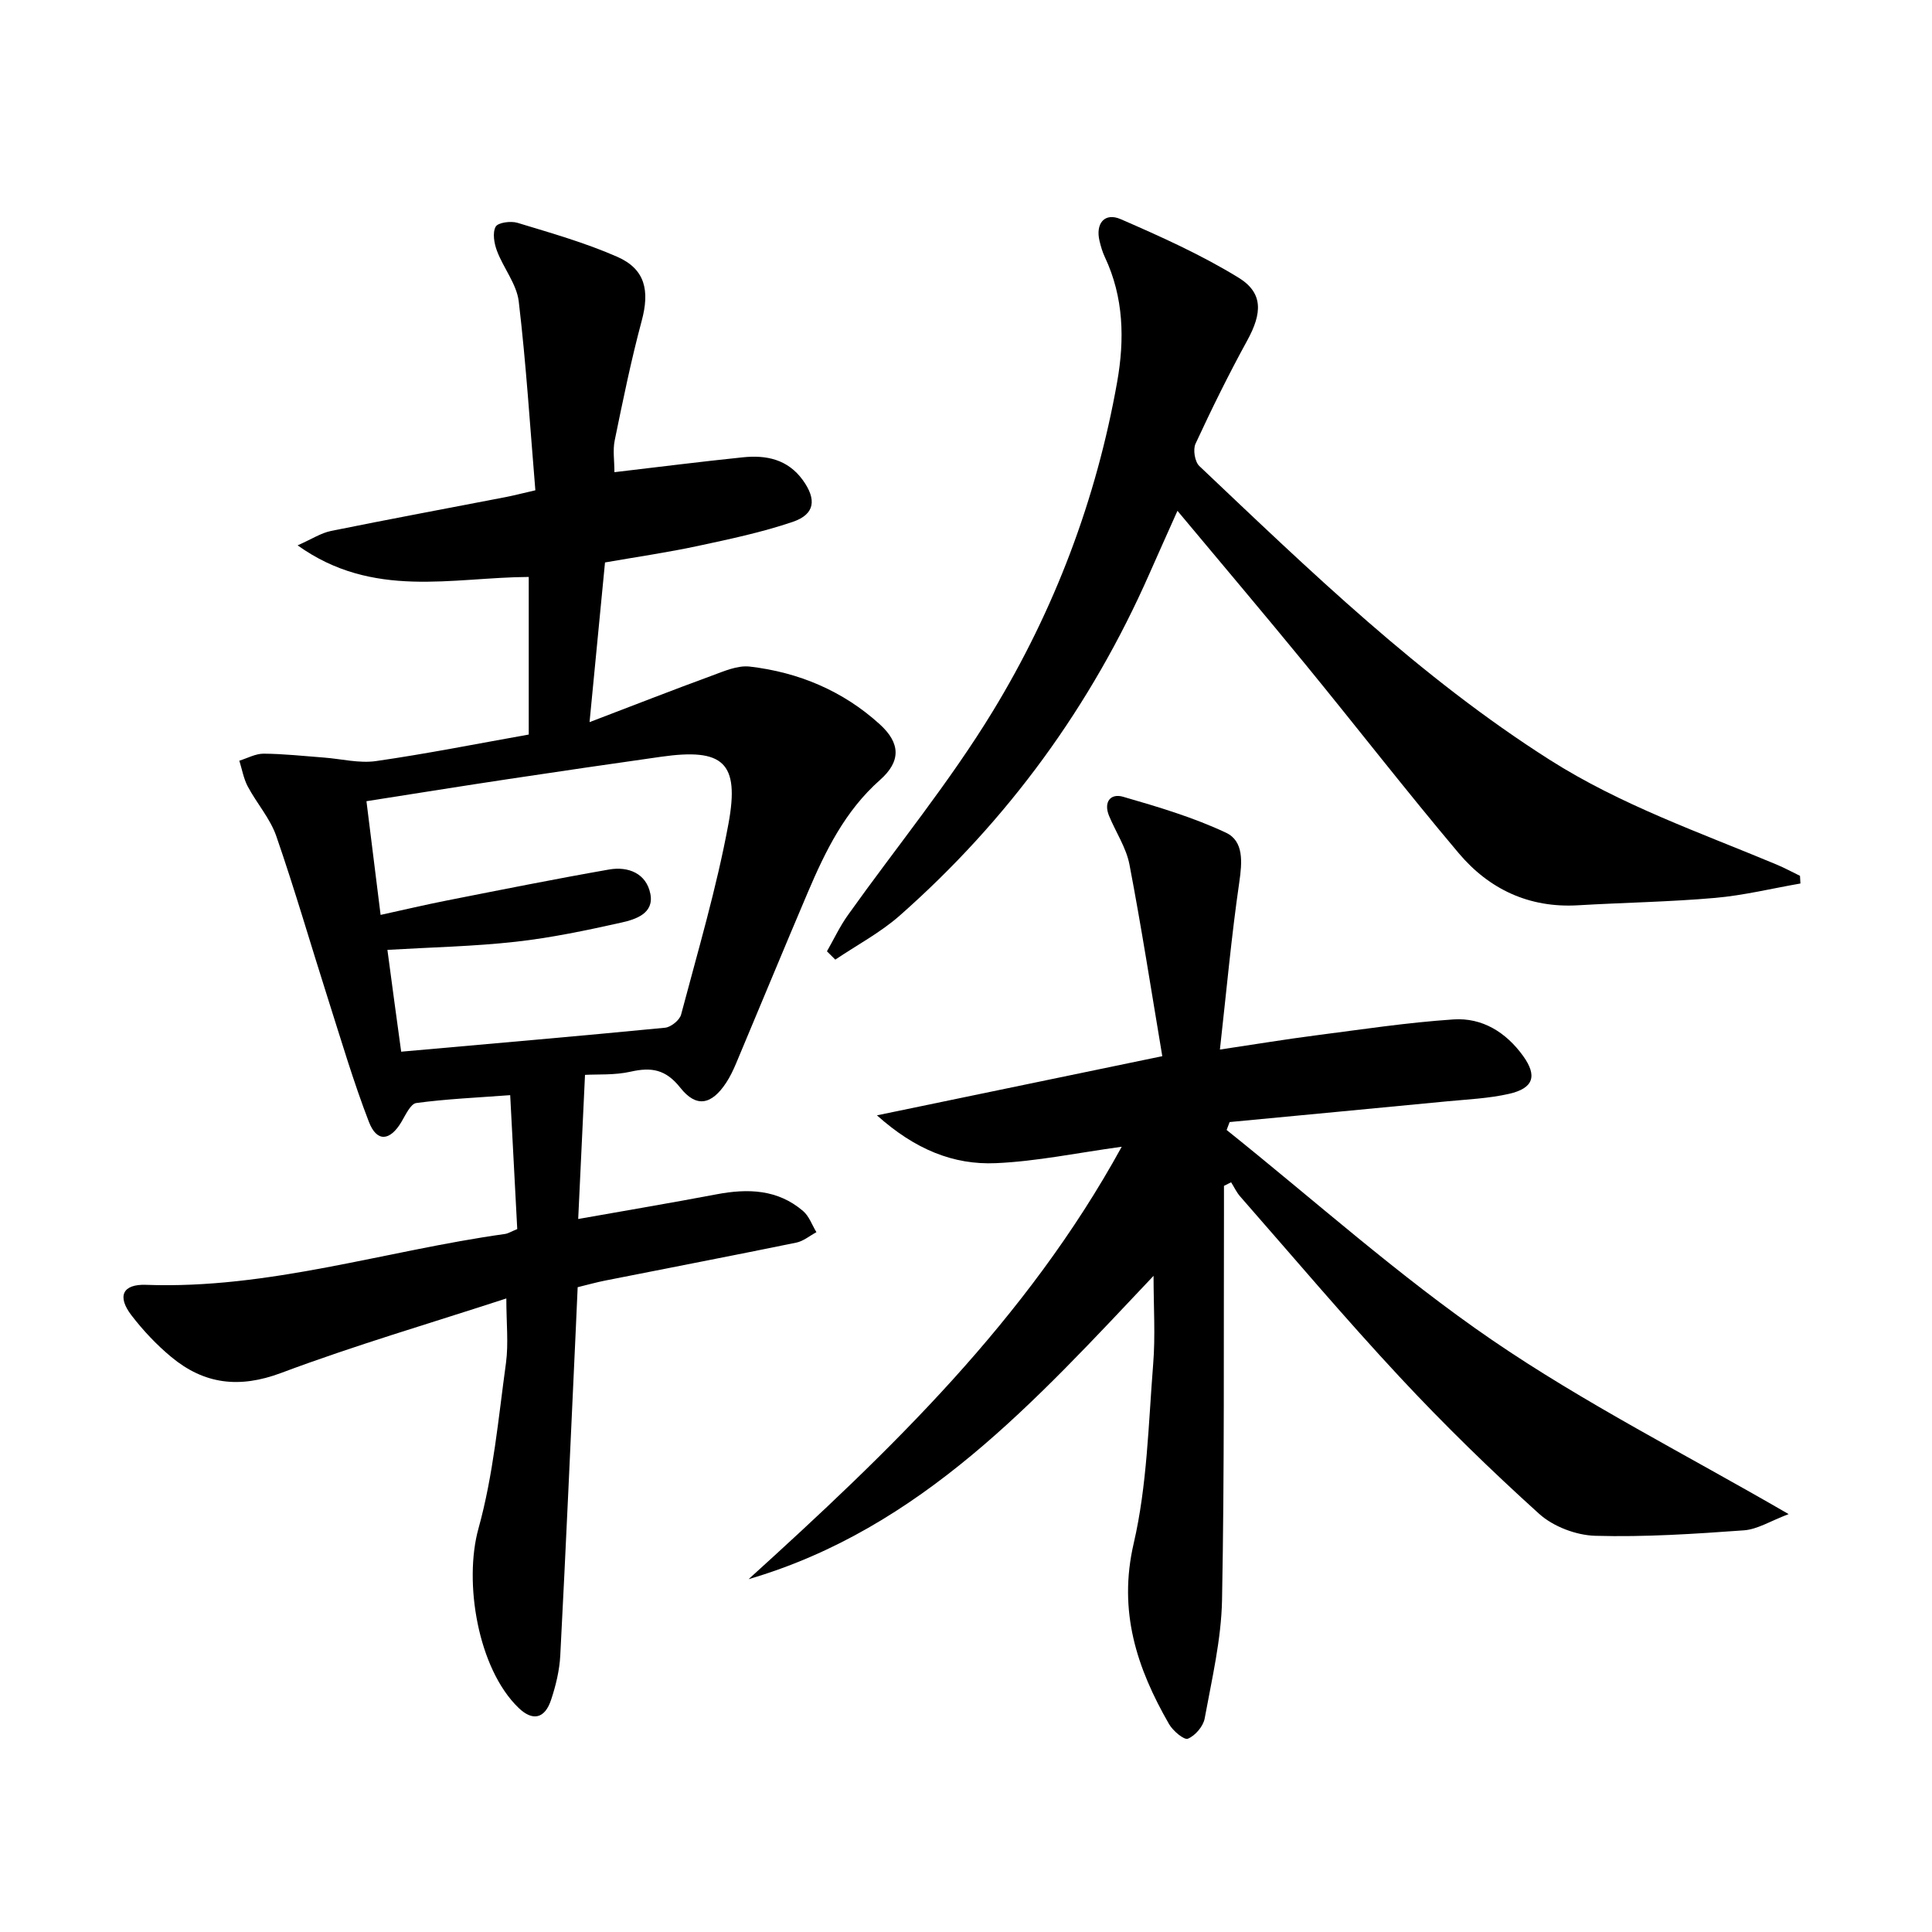
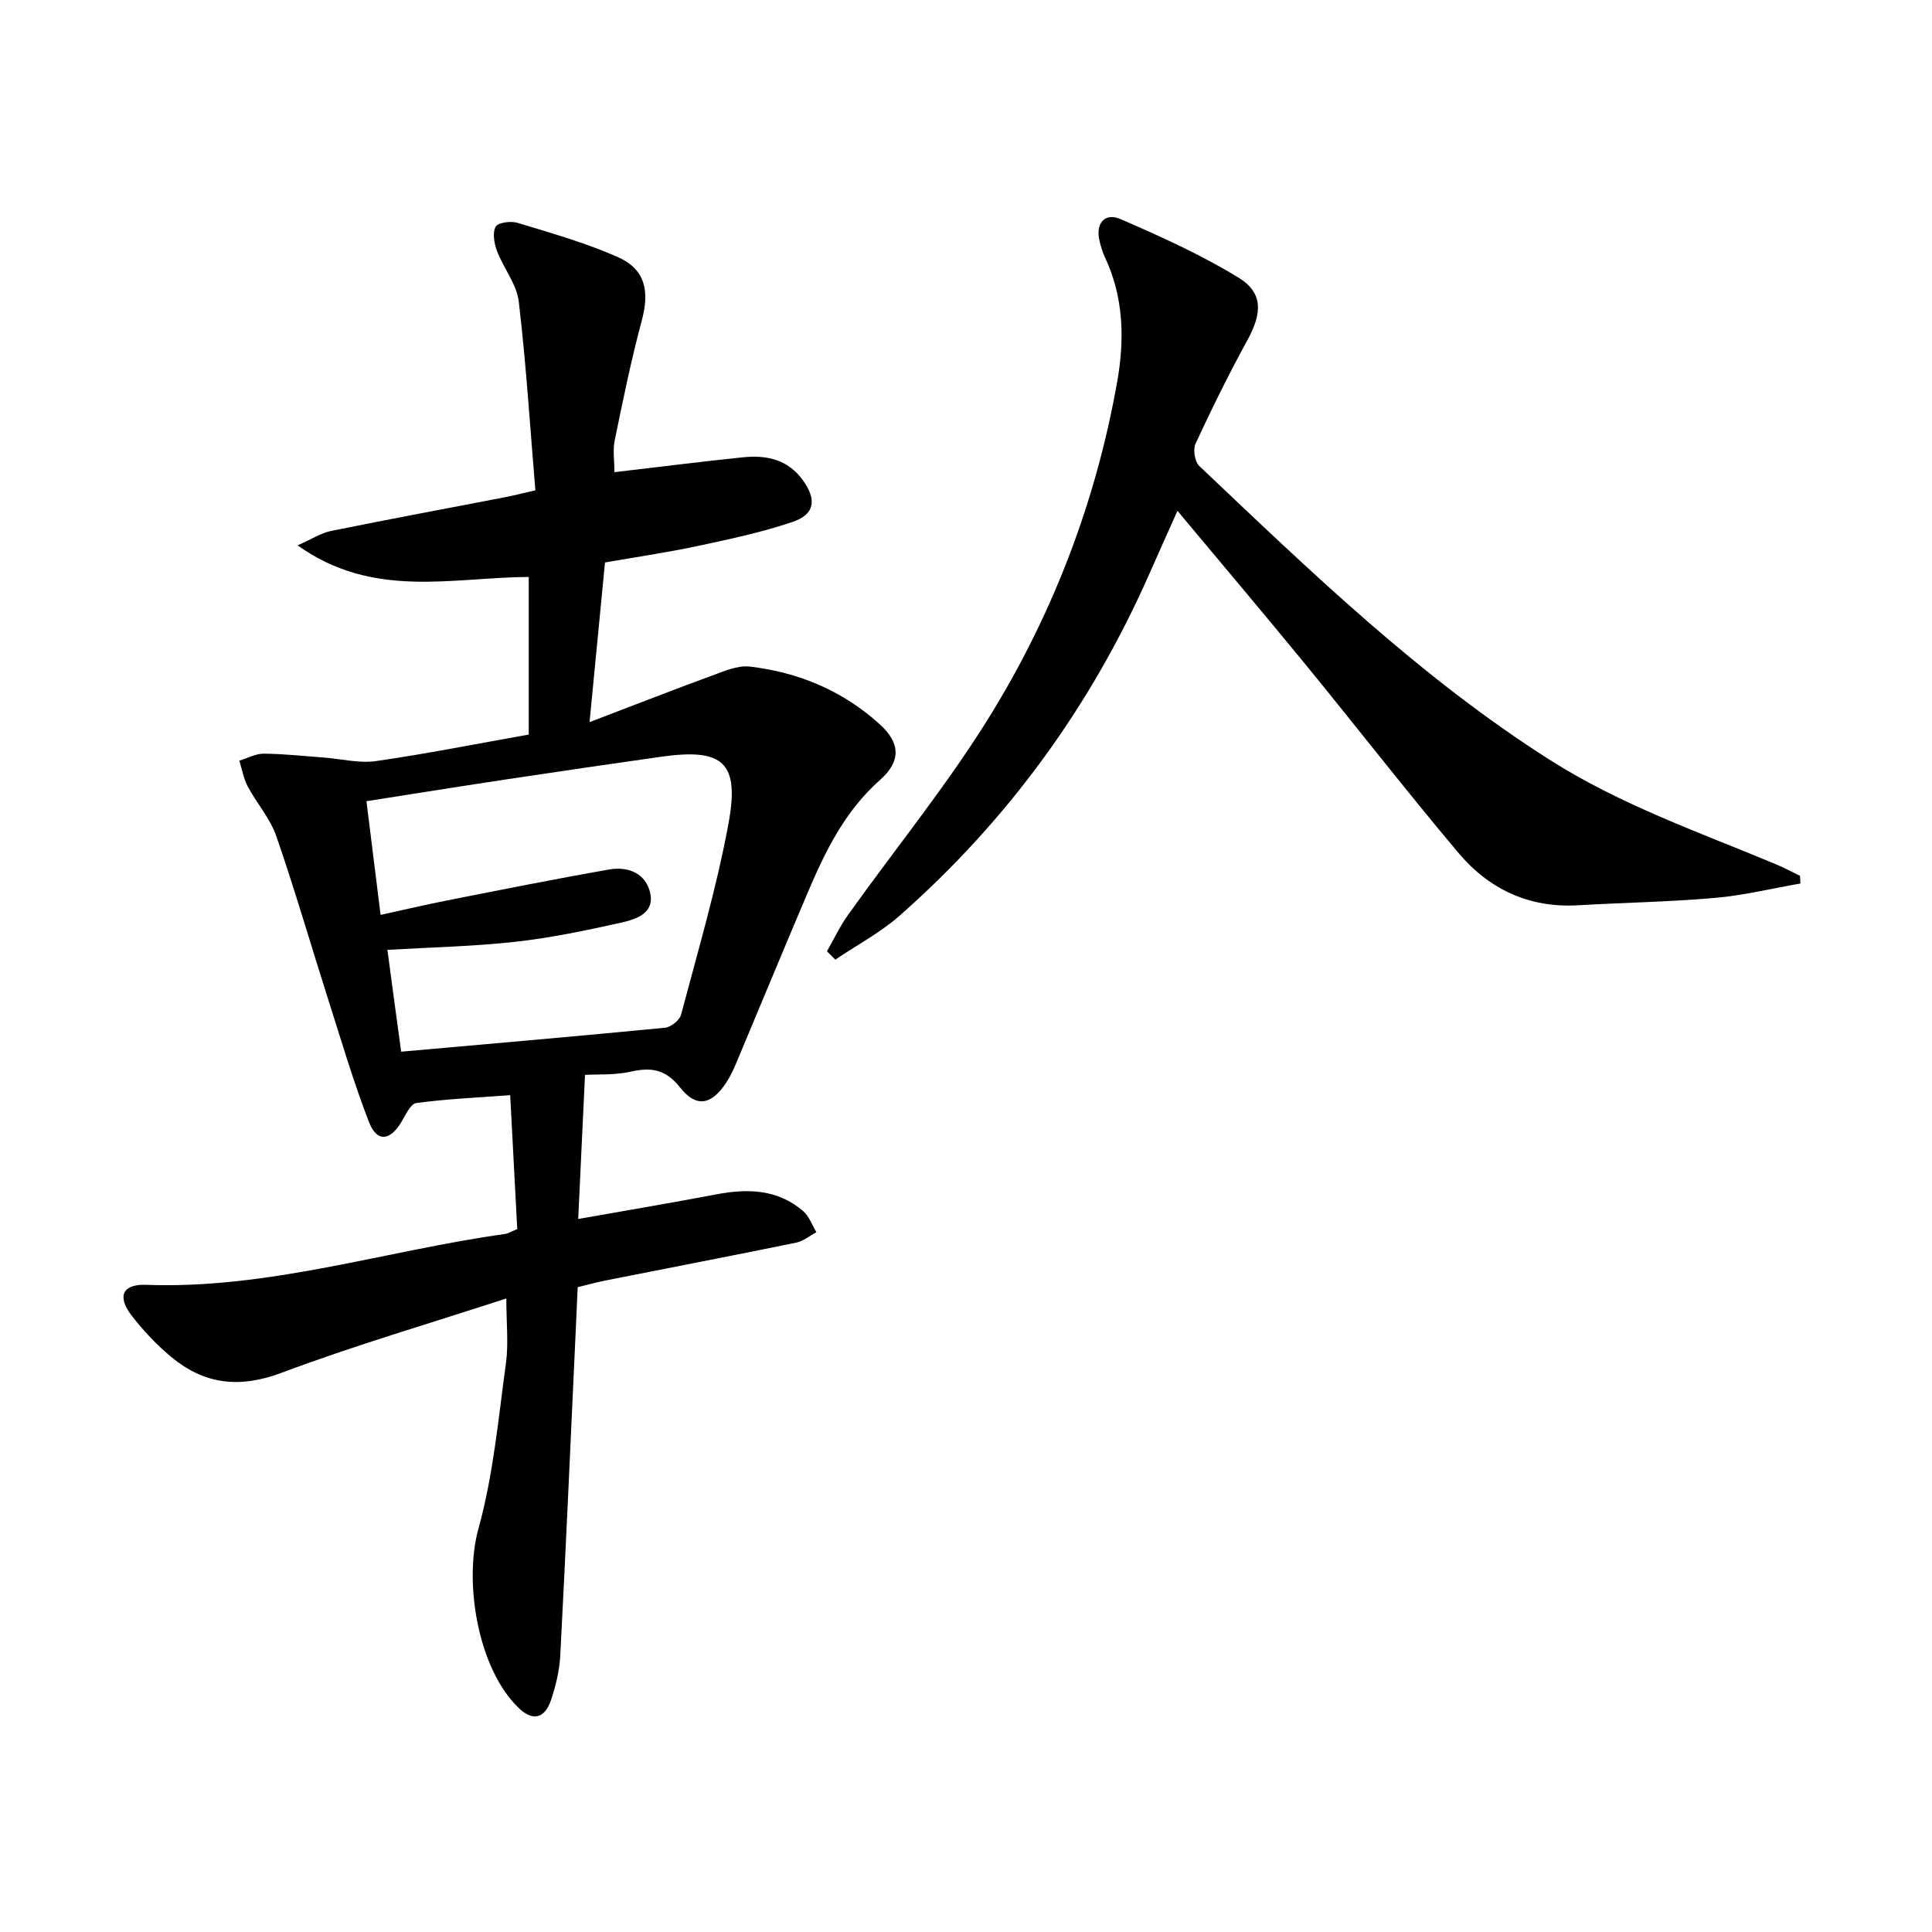
<svg xmlns="http://www.w3.org/2000/svg" enable-background="new 0 0 400 400" viewBox="0 0 400 400">
  <path d="m104.83 268.83c-15.8 5.16-31.42 9.72-46.61 15.42-8.68 3.25-15.94 2.36-22.77-3.31-3.05-2.53-5.84-5.5-8.25-8.64-3-3.93-1.81-6.46 3.01-6.29 25.42.94 49.56-7.06 74.34-10.53.64-.09 1.23-.48 2.54-1.01-.47-8.87-.94-17.92-1.46-27.73-6.97.52-13.24.79-19.44 1.63-1.19.16-2.22 2.47-3.09 3.93-2.36 3.95-5.08 4.23-6.72-.02-3.22-8.34-5.75-16.95-8.47-25.48-3.58-11.22-6.85-22.55-10.7-33.67-1.27-3.68-4.06-6.81-5.92-10.31-.86-1.63-1.18-3.54-1.74-5.33 1.68-.51 3.36-1.46 5.04-1.45 4.14.03 8.28.49 12.42.8 3.63.27 7.35 1.24 10.86.73 10.5-1.51 20.92-3.59 31.6-5.49 0-11.11 0-21.68 0-32.63-15.84.08-32.23 4.65-47.85-6.54 2.94-1.3 4.84-2.56 6.91-2.98 12.03-2.44 24.1-4.68 36.15-7.01 1.61-.31 3.2-.73 6.16-1.41-1.09-13.06-1.9-26.12-3.44-39.1-.43-3.6-3.16-6.89-4.5-10.45-.59-1.55-.97-3.75-.28-5.02.47-.87 3.13-1.23 4.51-.81 6.97 2.12 14.03 4.12 20.67 7.04 5.81 2.55 6.74 7.02 5.05 13.28-2.19 8.15-3.88 16.45-5.58 24.72-.42 2.03-.06 4.22-.06 6.59 9.14-1.07 17.86-2.18 26.6-3.08 4.84-.5 9.28.4 12.41 4.73 2.88 4 2.53 7.07-2.1 8.64-6.4 2.17-13.08 3.58-19.71 5-6.15 1.32-12.4 2.22-19.15 3.4-1.02 10.49-2.03 20.97-3.2 33.06 9.23-3.52 17.18-6.64 25.21-9.58 2.57-.94 5.41-2.22 7.97-1.92 10.12 1.18 19.3 5.03 26.9 11.94 4.32 3.92 4.41 7.68.06 11.53-7.25 6.41-11.31 14.72-14.97 23.32-5.01 11.77-9.88 23.6-14.84 35.39-.58 1.37-1.23 2.74-2.04 3.97-3.01 4.57-6.16 5.27-9.51 1.03-3.02-3.81-5.98-4.28-10.28-3.31-3.32.75-6.87.51-9.44.66-.47 10.03-.92 19.5-1.41 29.84 9.82-1.74 19.25-3.33 28.64-5.11 6.49-1.23 12.66-1.05 17.92 3.46 1.25 1.07 1.86 2.9 2.76 4.38-1.38.74-2.69 1.86-4.16 2.16-13.18 2.7-26.39 5.24-39.59 7.86-1.78.35-3.54.85-5.68 1.37-.14 3.03-.27 5.99-.4 8.96-1.04 22.42-2.03 44.85-3.2 67.26-.16 3.11-.92 6.26-1.91 9.23-1.31 3.94-3.84 4.43-6.72 1.65-8.43-8.11-11.4-26.03-8.3-37.17 3.08-11.1 4.11-22.78 5.69-34.26.54-4.05.07-8.25.07-13.34zm-21.77-51.09c18.65-1.66 36.65-3.21 54.63-4.96 1.22-.12 3.01-1.56 3.32-2.71 3.47-13.12 7.35-26.19 9.81-39.52 2.36-12.78-1.14-15.69-13.96-13.87-10.5 1.49-21 3.02-31.48 4.6-9.65 1.45-19.29 3-29.51 4.6.98 7.86 1.93 15.48 2.93 23.54 4.97-1.09 9.3-2.11 13.65-2.97 11.21-2.21 22.41-4.46 33.67-6.43 3.96-.69 7.7.81 8.53 5.04.8 4.05-3.02 5.28-5.96 5.94-7.25 1.62-14.56 3.16-21.93 3.98-8.68.97-17.46 1.14-26.55 1.68.97 7.31 1.92 14.33 2.85 21.08z" />
-   <path d="m253.41 245.52v5.26c-.08 26.82.11 53.65-.4 80.46-.16 8.22-2.11 16.42-3.6 24.57-.3 1.62-1.96 3.55-3.47 4.17-.79.32-3.1-1.63-3.9-3.02-6.67-11.6-10.58-23.36-7.32-37.42 2.79-12.03 3.04-24.68 4.03-37.09.48-5.91.08-11.9.08-18.3-24.35 25.74-48.08 52.32-83.84 62.8 29.23-26.5 57.57-53.64 77.25-89.53-9.24 1.27-17.61 3.03-26.05 3.4-8.8.39-16.74-2.84-24.63-9.9 20.09-4.17 38.89-8.06 59.08-12.25-2.3-13.69-4.32-26.74-6.8-39.69-.67-3.49-2.83-6.69-4.22-10.06-1.17-2.84.27-4.72 2.9-3.96 7.23 2.09 14.54 4.26 21.32 7.45 3.7 1.74 3.34 6.12 2.74 10.25-1.62 11.11-2.63 22.32-4.01 34.64 7.46-1.11 13.57-2.13 19.72-2.92 9.53-1.23 19.05-2.68 28.63-3.32 5.95-.4 10.88 2.65 14.42 7.56 2.97 4.12 2.19 6.69-2.92 7.85-4.18.95-8.54 1.14-12.83 1.55-15 1.45-30 2.86-45.01 4.29-.21.55-.41 1.09-.62 1.64 18.23 14.59 35.7 30.3 54.92 43.46 19.14 13.1 40.02 23.65 61.44 36.07-3.72 1.4-6.45 3.16-9.28 3.36-10.23.74-20.51 1.42-30.75 1.13-3.97-.11-8.71-1.91-11.64-4.56-9.99-9.02-19.66-18.45-28.84-28.3-11.34-12.17-22.09-24.9-33.06-37.41-.75-.86-1.24-1.94-1.86-2.92-.5.26-.99.5-1.48.74z" />
  <path d="m171.21 196.96c1.43-2.5 2.66-5.14 4.32-7.47 10.03-14.08 21.07-27.53 30.03-42.25 12.76-20.96 21.42-43.83 25.73-68.13 1.56-8.78 1.39-17.56-2.55-25.9-.49-1.04-.82-2.18-1.09-3.3-.88-3.63 1.04-5.99 4.39-4.53 8.31 3.61 16.66 7.37 24.36 12.09 5.19 3.18 4.92 7.38 1.83 13.02-3.83 6.98-7.36 14.15-10.71 21.38-.56 1.2-.15 3.73.79 4.62 22.95 21.74 45.65 43.73 72.55 60.83 14.74 9.37 31.05 15.02 46.97 21.68 1.65.69 3.23 1.55 4.84 2.33.03.53.06 1.06.09 1.59-5.88 1.02-11.73 2.46-17.66 2.98-9.44.83-18.93.97-28.4 1.53-10.09.59-18.38-3.31-24.69-10.79-10.83-12.84-21.13-26.13-31.77-39.13-8.53-10.42-17.24-20.7-26.46-31.75-2.15 4.82-4 8.92-5.81 13.03-12.07 27.37-29.28 51.01-51.7 70.78-4.01 3.53-8.87 6.1-13.33 9.11-.59-.57-1.16-1.15-1.73-1.72z" />
</svg>